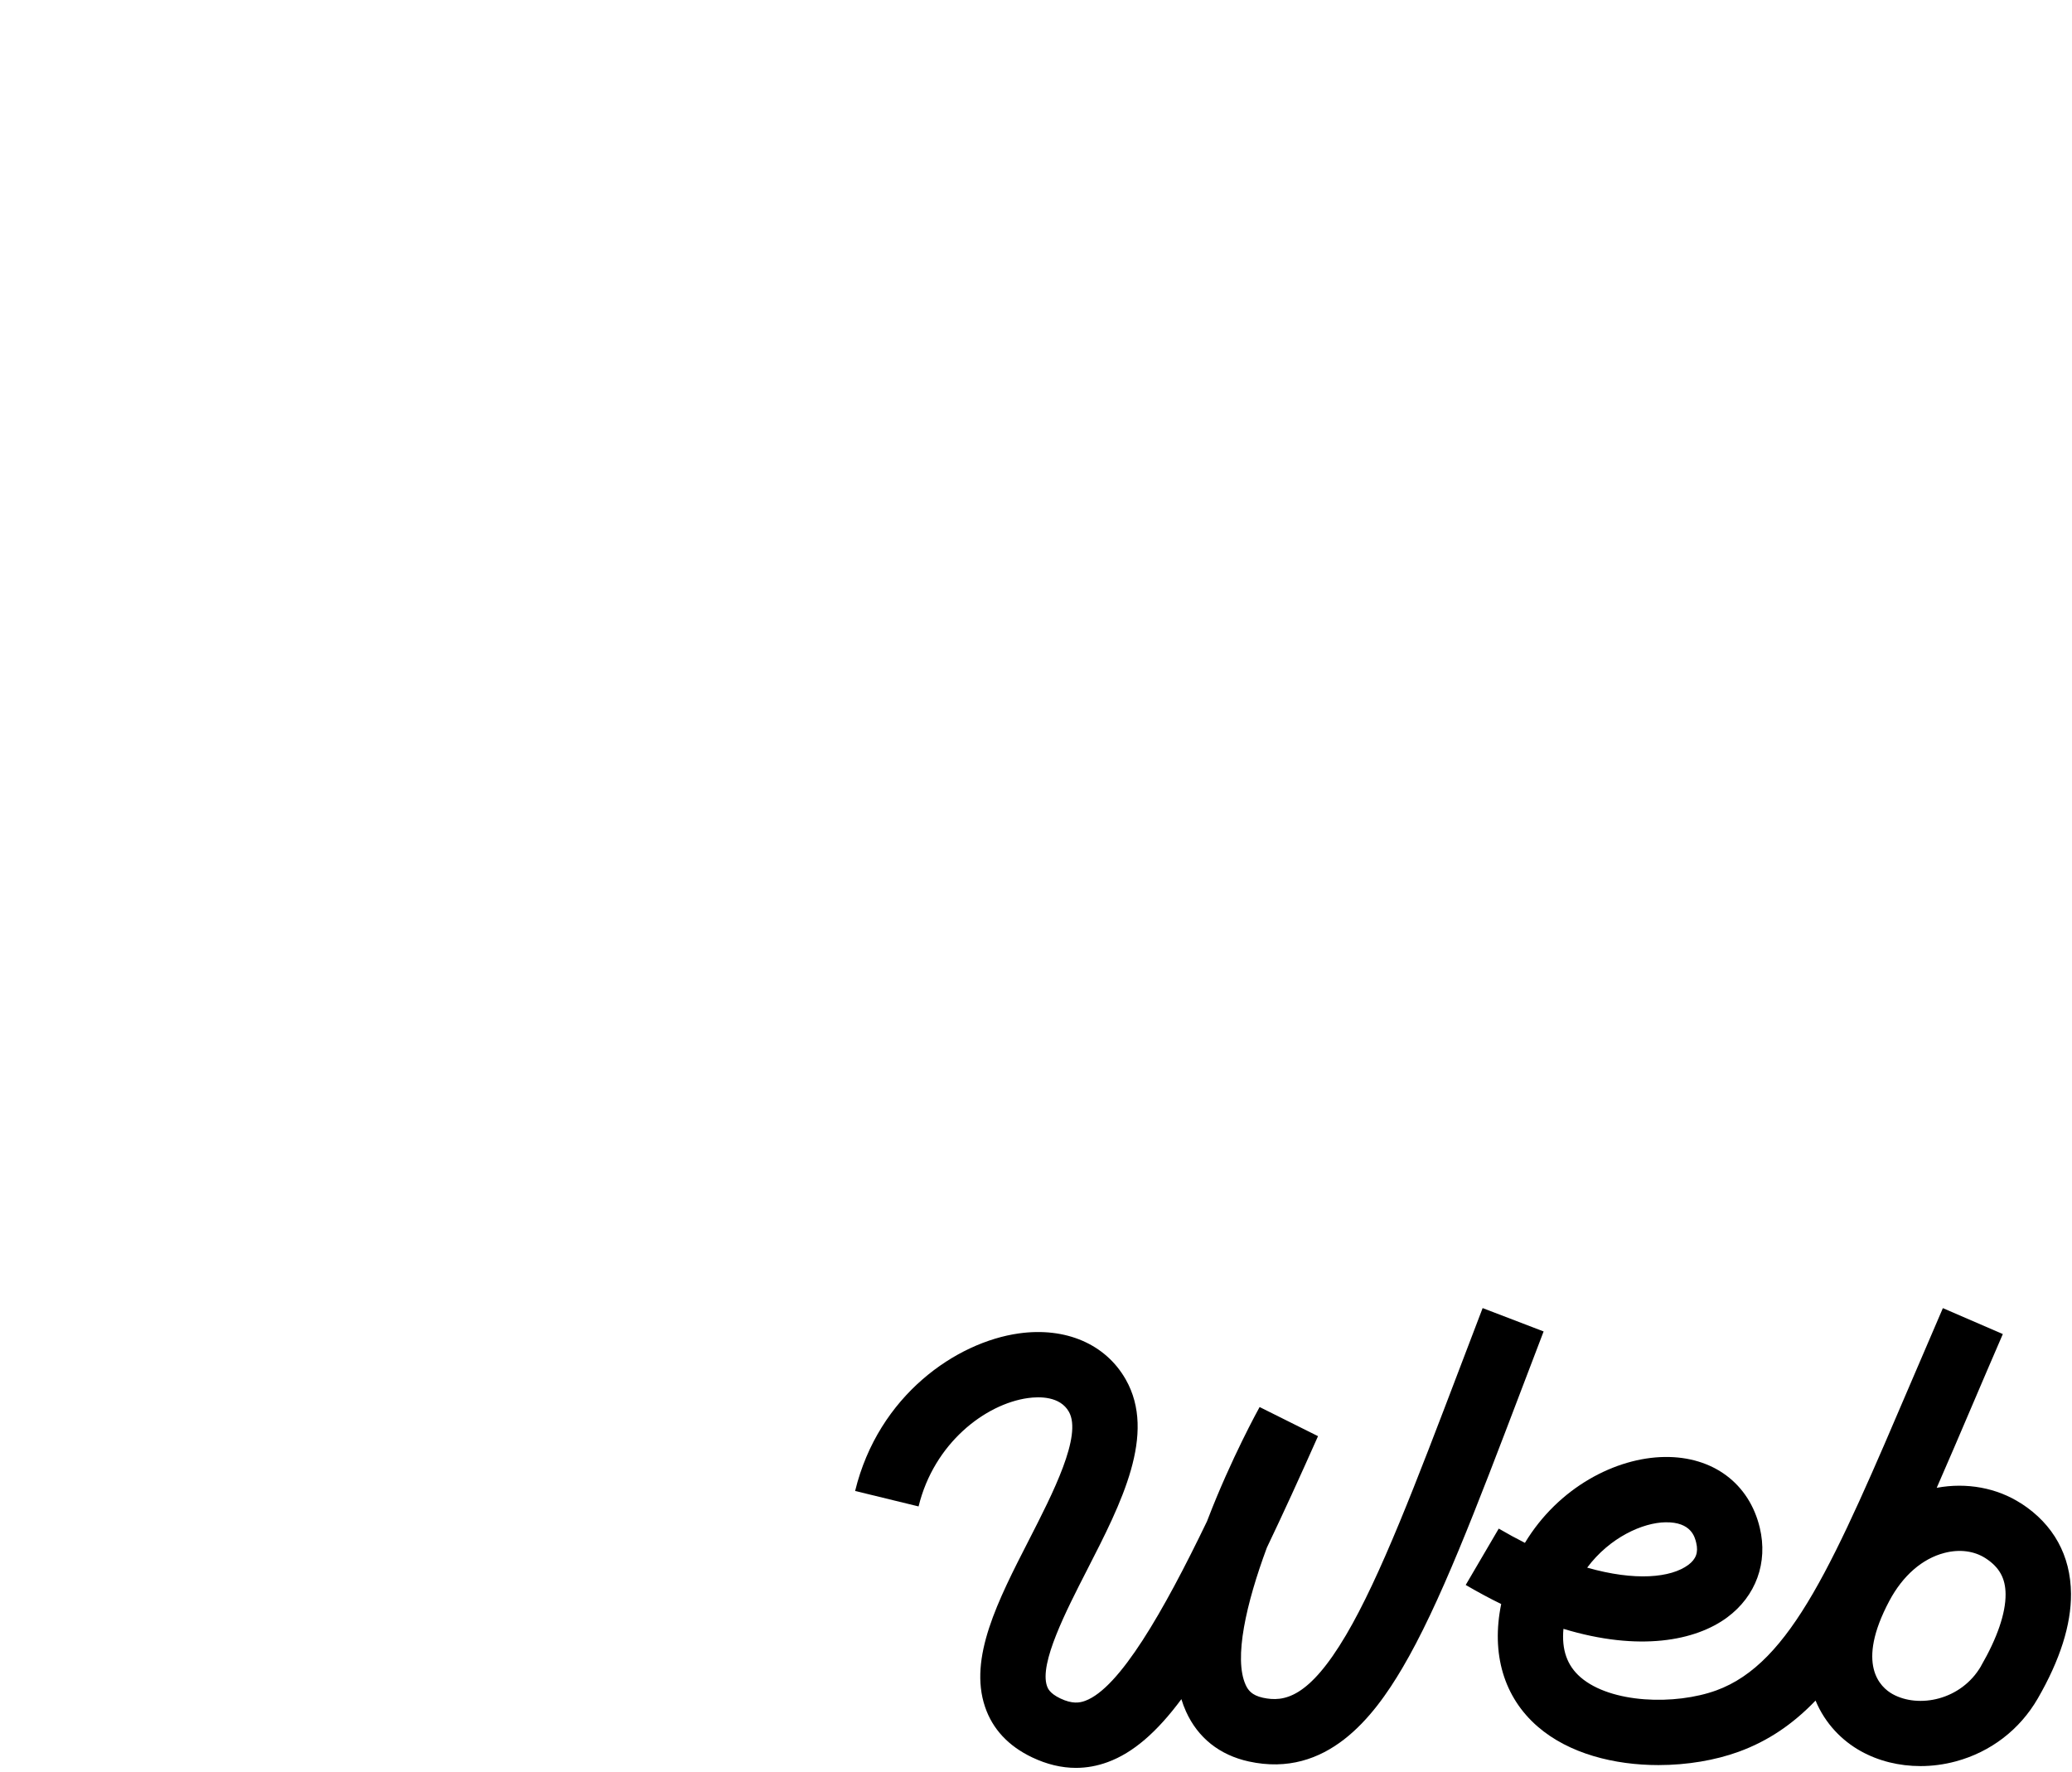
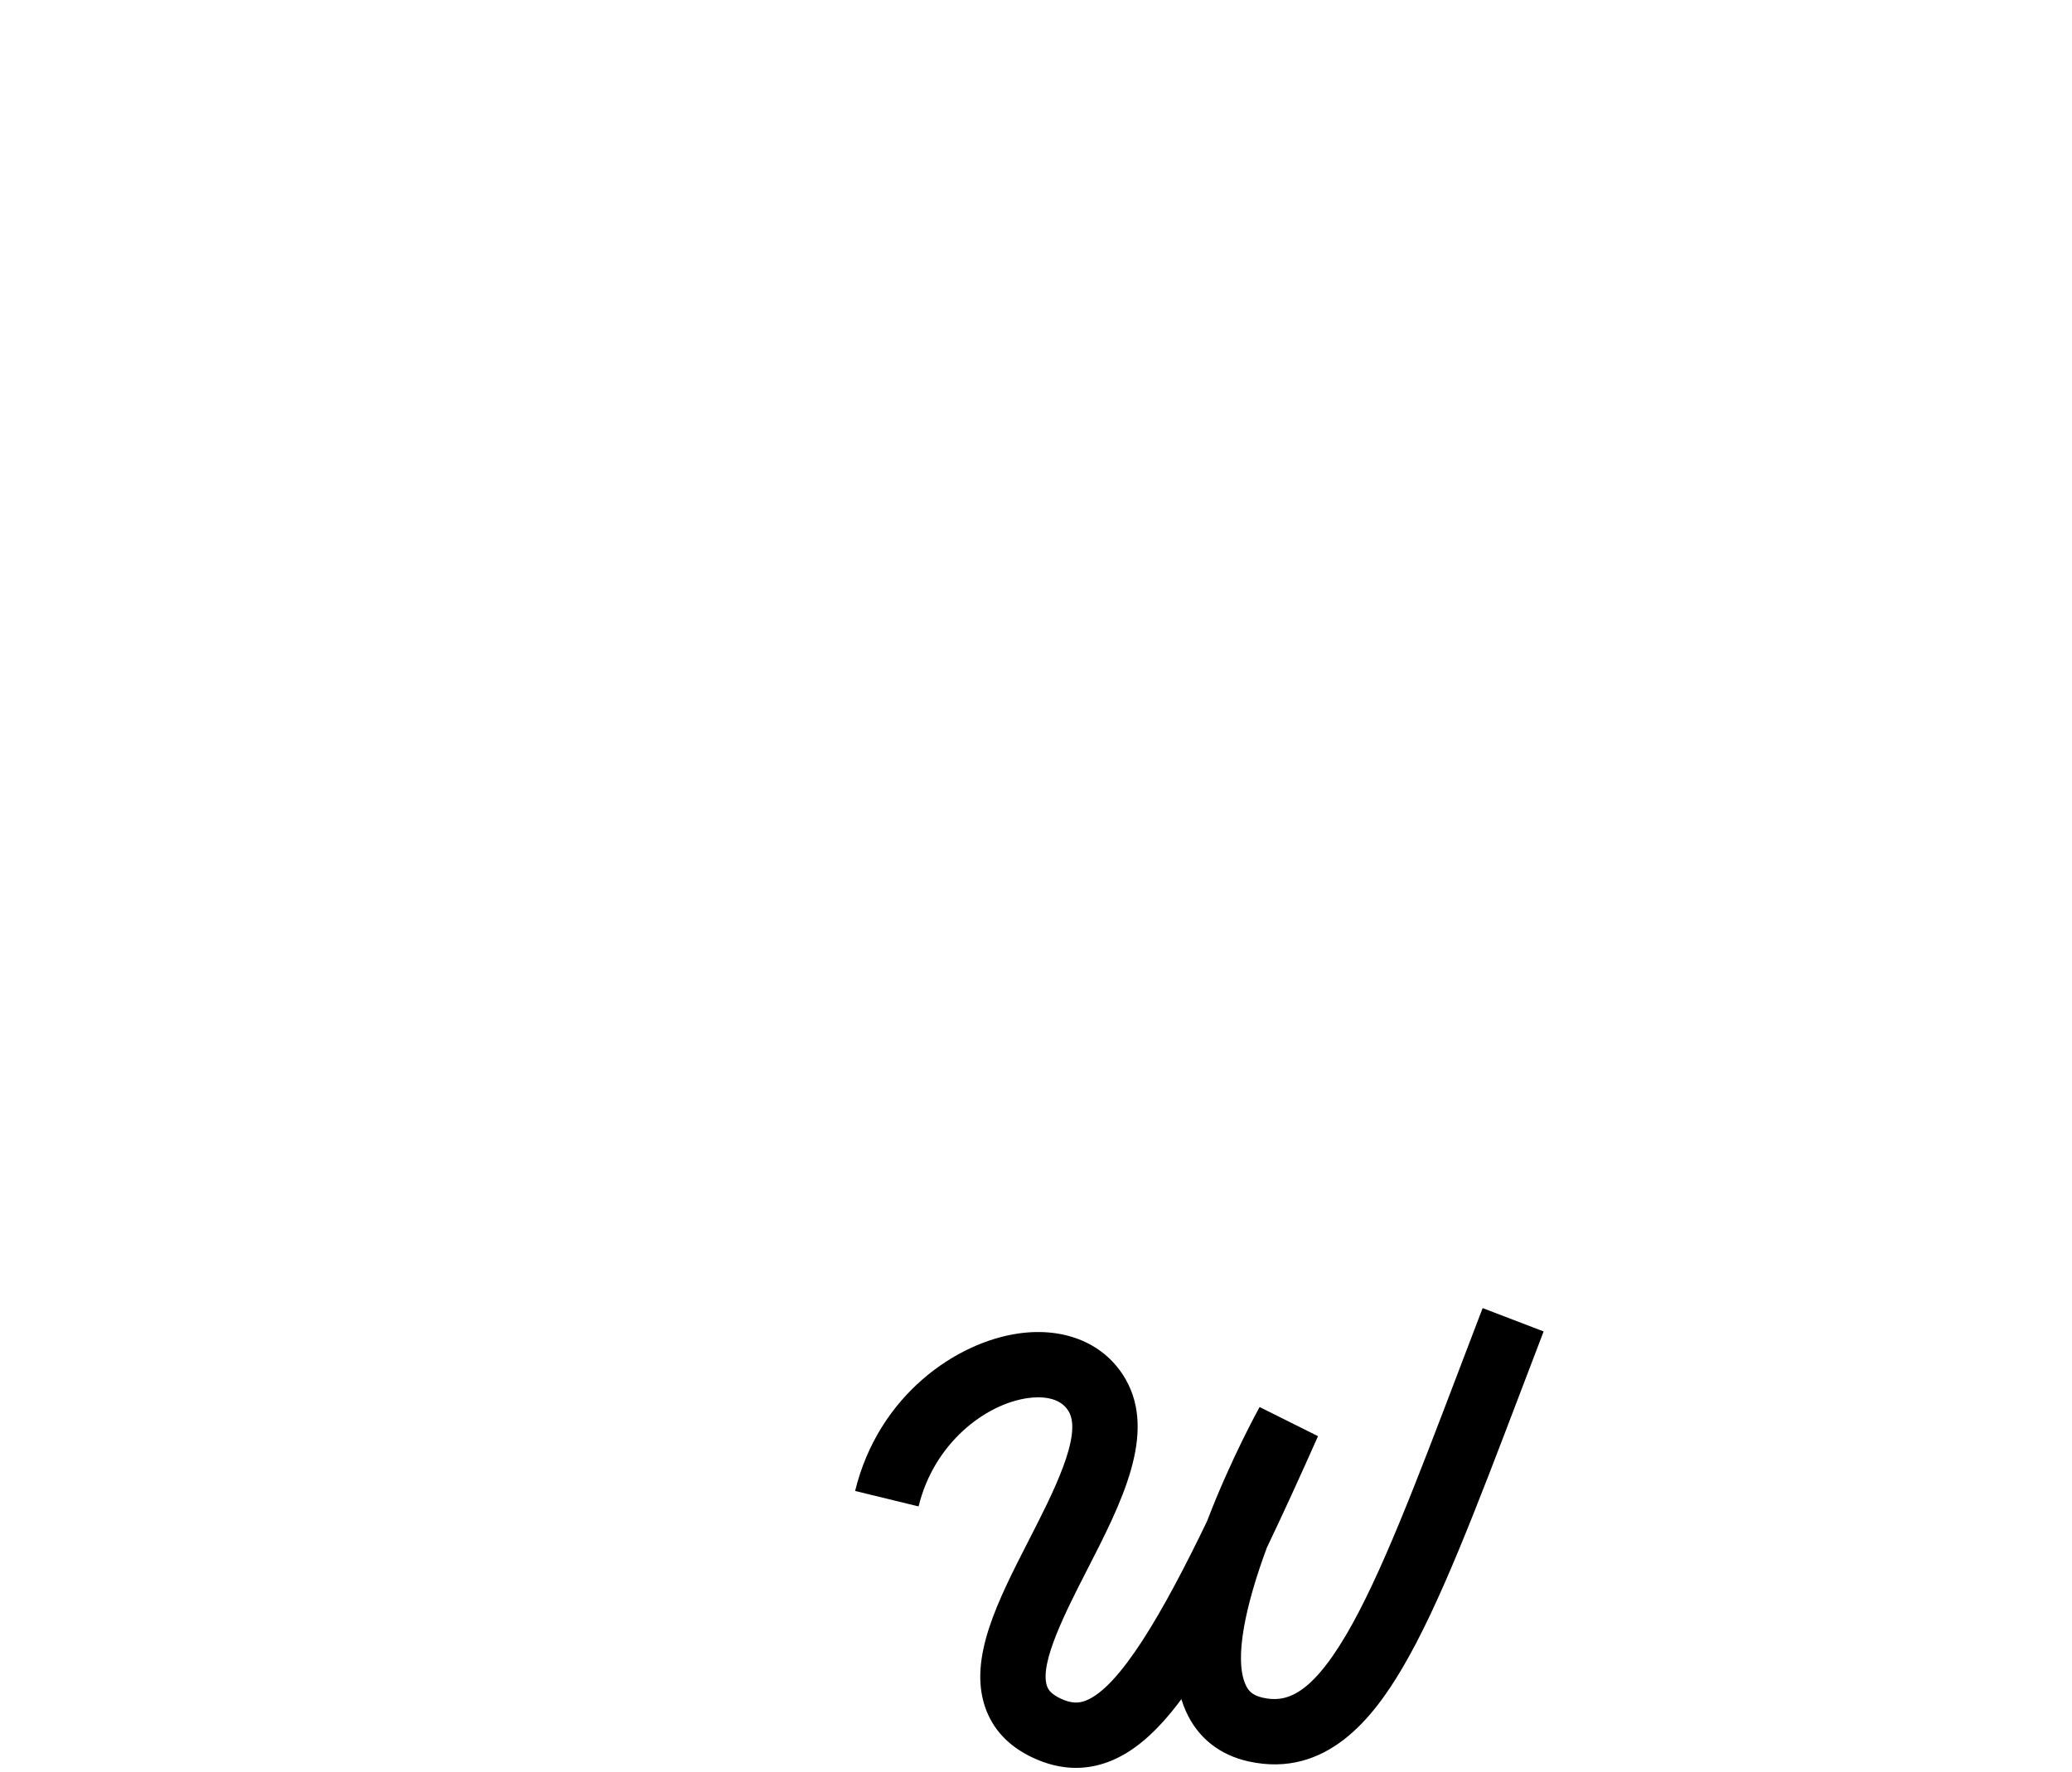
<svg xmlns="http://www.w3.org/2000/svg" id="design" viewBox="0 0 414 354">
  <path d="M308.43,266.03l-12.19-4.67c-1.51,3.95-2.96,7.77-4.37,11.46-8.99,23.62-16.08,42.27-22.93,53.88-7.42,12.57-12.37,13.44-16.62,12.51-2.22-.49-2.96-1.53-3.44-2.59-2.38-5.28.1-16.22,4.25-27.4,3.16-6.6,6.55-14.01,10.22-22.27l-11.67-5.82c-.23.41-5.69,10.3-10.32,22.34-.06.16-.13.33-.19.49-8.72,18.1-17.48,33.34-24.34,35.87-1.11.41-2.57.67-4.98-.48-2.17-1.04-2.51-2.06-2.66-2.49-1.54-4.54,3.78-14.91,8.05-23.25,6.83-13.32,13.88-27.1,7.69-37.99-4.02-7.07-12-10.51-21.35-9.2-12.49,1.75-28.05,12.34-32.72,31.48l12.68,3.09c3.08-12.64,13.32-20.45,21.84-21.65,2.3-.32,6.42-.39,8.19,2.73,2.71,4.76-3.21,16.31-7.96,25.59-6.22,12.14-12.1,23.61-8.79,33.38,1.5,4.43,4.66,7.83,9.41,10.09,2.94,1.4,5.87,2.1,8.76,2.1,2.14,0,4.27-.39,6.36-1.16,5.07-1.87,9.8-5.96,14.7-12.57.26.86.57,1.69.93,2.48,2.37,5.24,6.7,8.69,12.54,9.97,15.61,3.42,24.97-8.99,30.66-18.63,7.41-12.56,14.68-31.67,23.89-55.87,1.4-3.68,2.85-7.5,4.36-11.43Z" />
-   <path d="M403.85,300.41c-4.84-3.14-10.9-4.25-16.88-3.14,2.25-5.14,4.61-10.65,7.13-16.56,1.92-4.49,3.93-9.21,6.08-14.16l-11.98-5.18c-2.15,4.97-4.17,9.71-6.1,14.21-15.63,36.59-24.24,56.74-39.17,62.17-8.2,2.98-21.06,2.63-27.14-2.64-2.67-2.32-3.79-5.49-3.4-9.66,15.15,4.59,26.41,2.39,32.72-2.29,5.74-4.25,8.17-10.94,6.51-17.9-2.11-8.86-9.37-14.28-19.01-14.15-9.78.13-21.24,6.09-27.92,17.16-1.7-.86-3.45-1.81-5.23-2.85l-6.6,11.26c2.43,1.42,4.79,2.69,7.09,3.81-2.04,9.95.54,18.63,7.28,24.48,6.27,5.44,15.35,7.7,24.14,7.7,5.75,0,11.38-.97,16.02-2.66,5.89-2.14,10.86-5.53,15.37-10.23,1.93,4.64,5.32,8.04,9.07,10.12,3.54,1.97,7.67,2.97,11.9,2.97,2.34,0,4.72-.31,7.05-.94,6.96-1.87,12.78-6.33,16.38-12.56,4.45-7.7,6.69-14.75,6.64-20.94-.06-7.62-3.49-13.85-9.94-18.03ZM332.79,304.16c5.14-.08,5.86,2.97,6.13,4.12.45,1.89-.04,3.24-1.58,4.39-3.5,2.59-10.65,3.28-20.21.55,4.52-6.06,11.14-9,15.66-9.06ZM395.85,332.85c-3.99,6.9-12.52,8.51-17.69,5.64-2.45-1.36-7.43-5.9-.65-18.64,2.68-5.03,6.58-8.43,11-9.57,3.03-.79,5.96-.4,8.23,1.07,2.74,1.78,3.97,3.99,3.99,7.18.03,3.78-1.66,8.73-4.89,14.31Z" />
</svg>